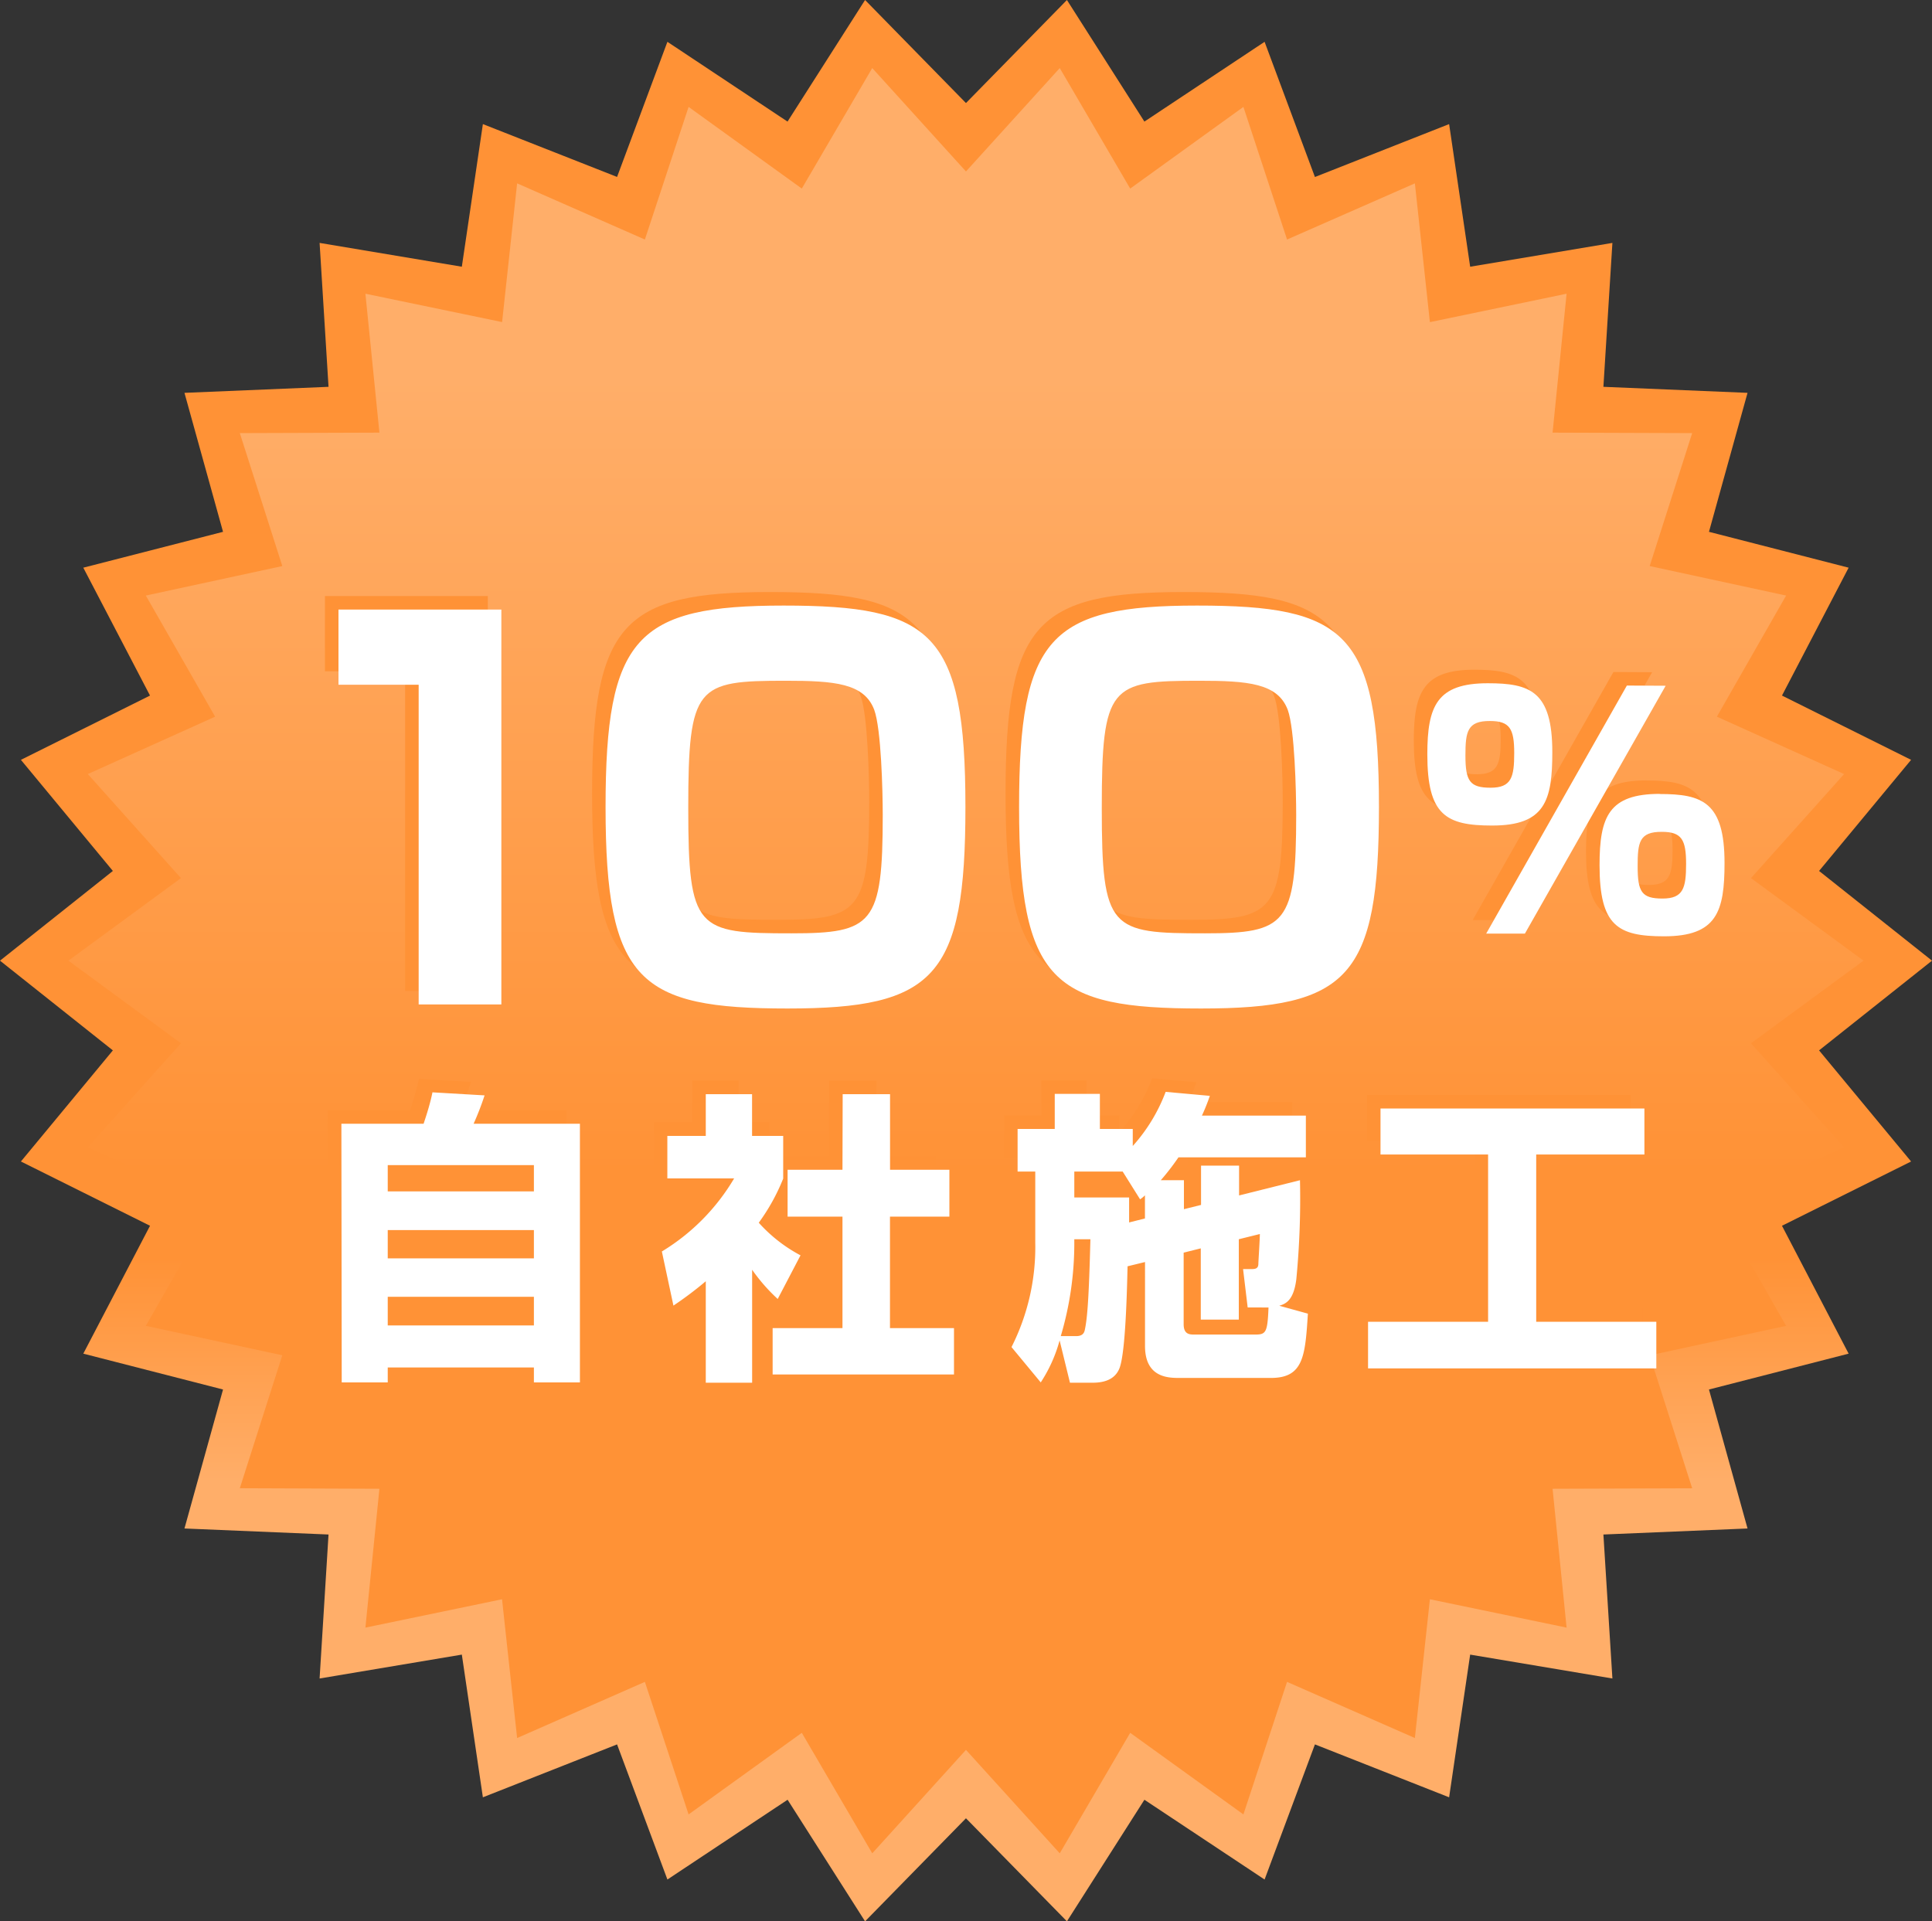
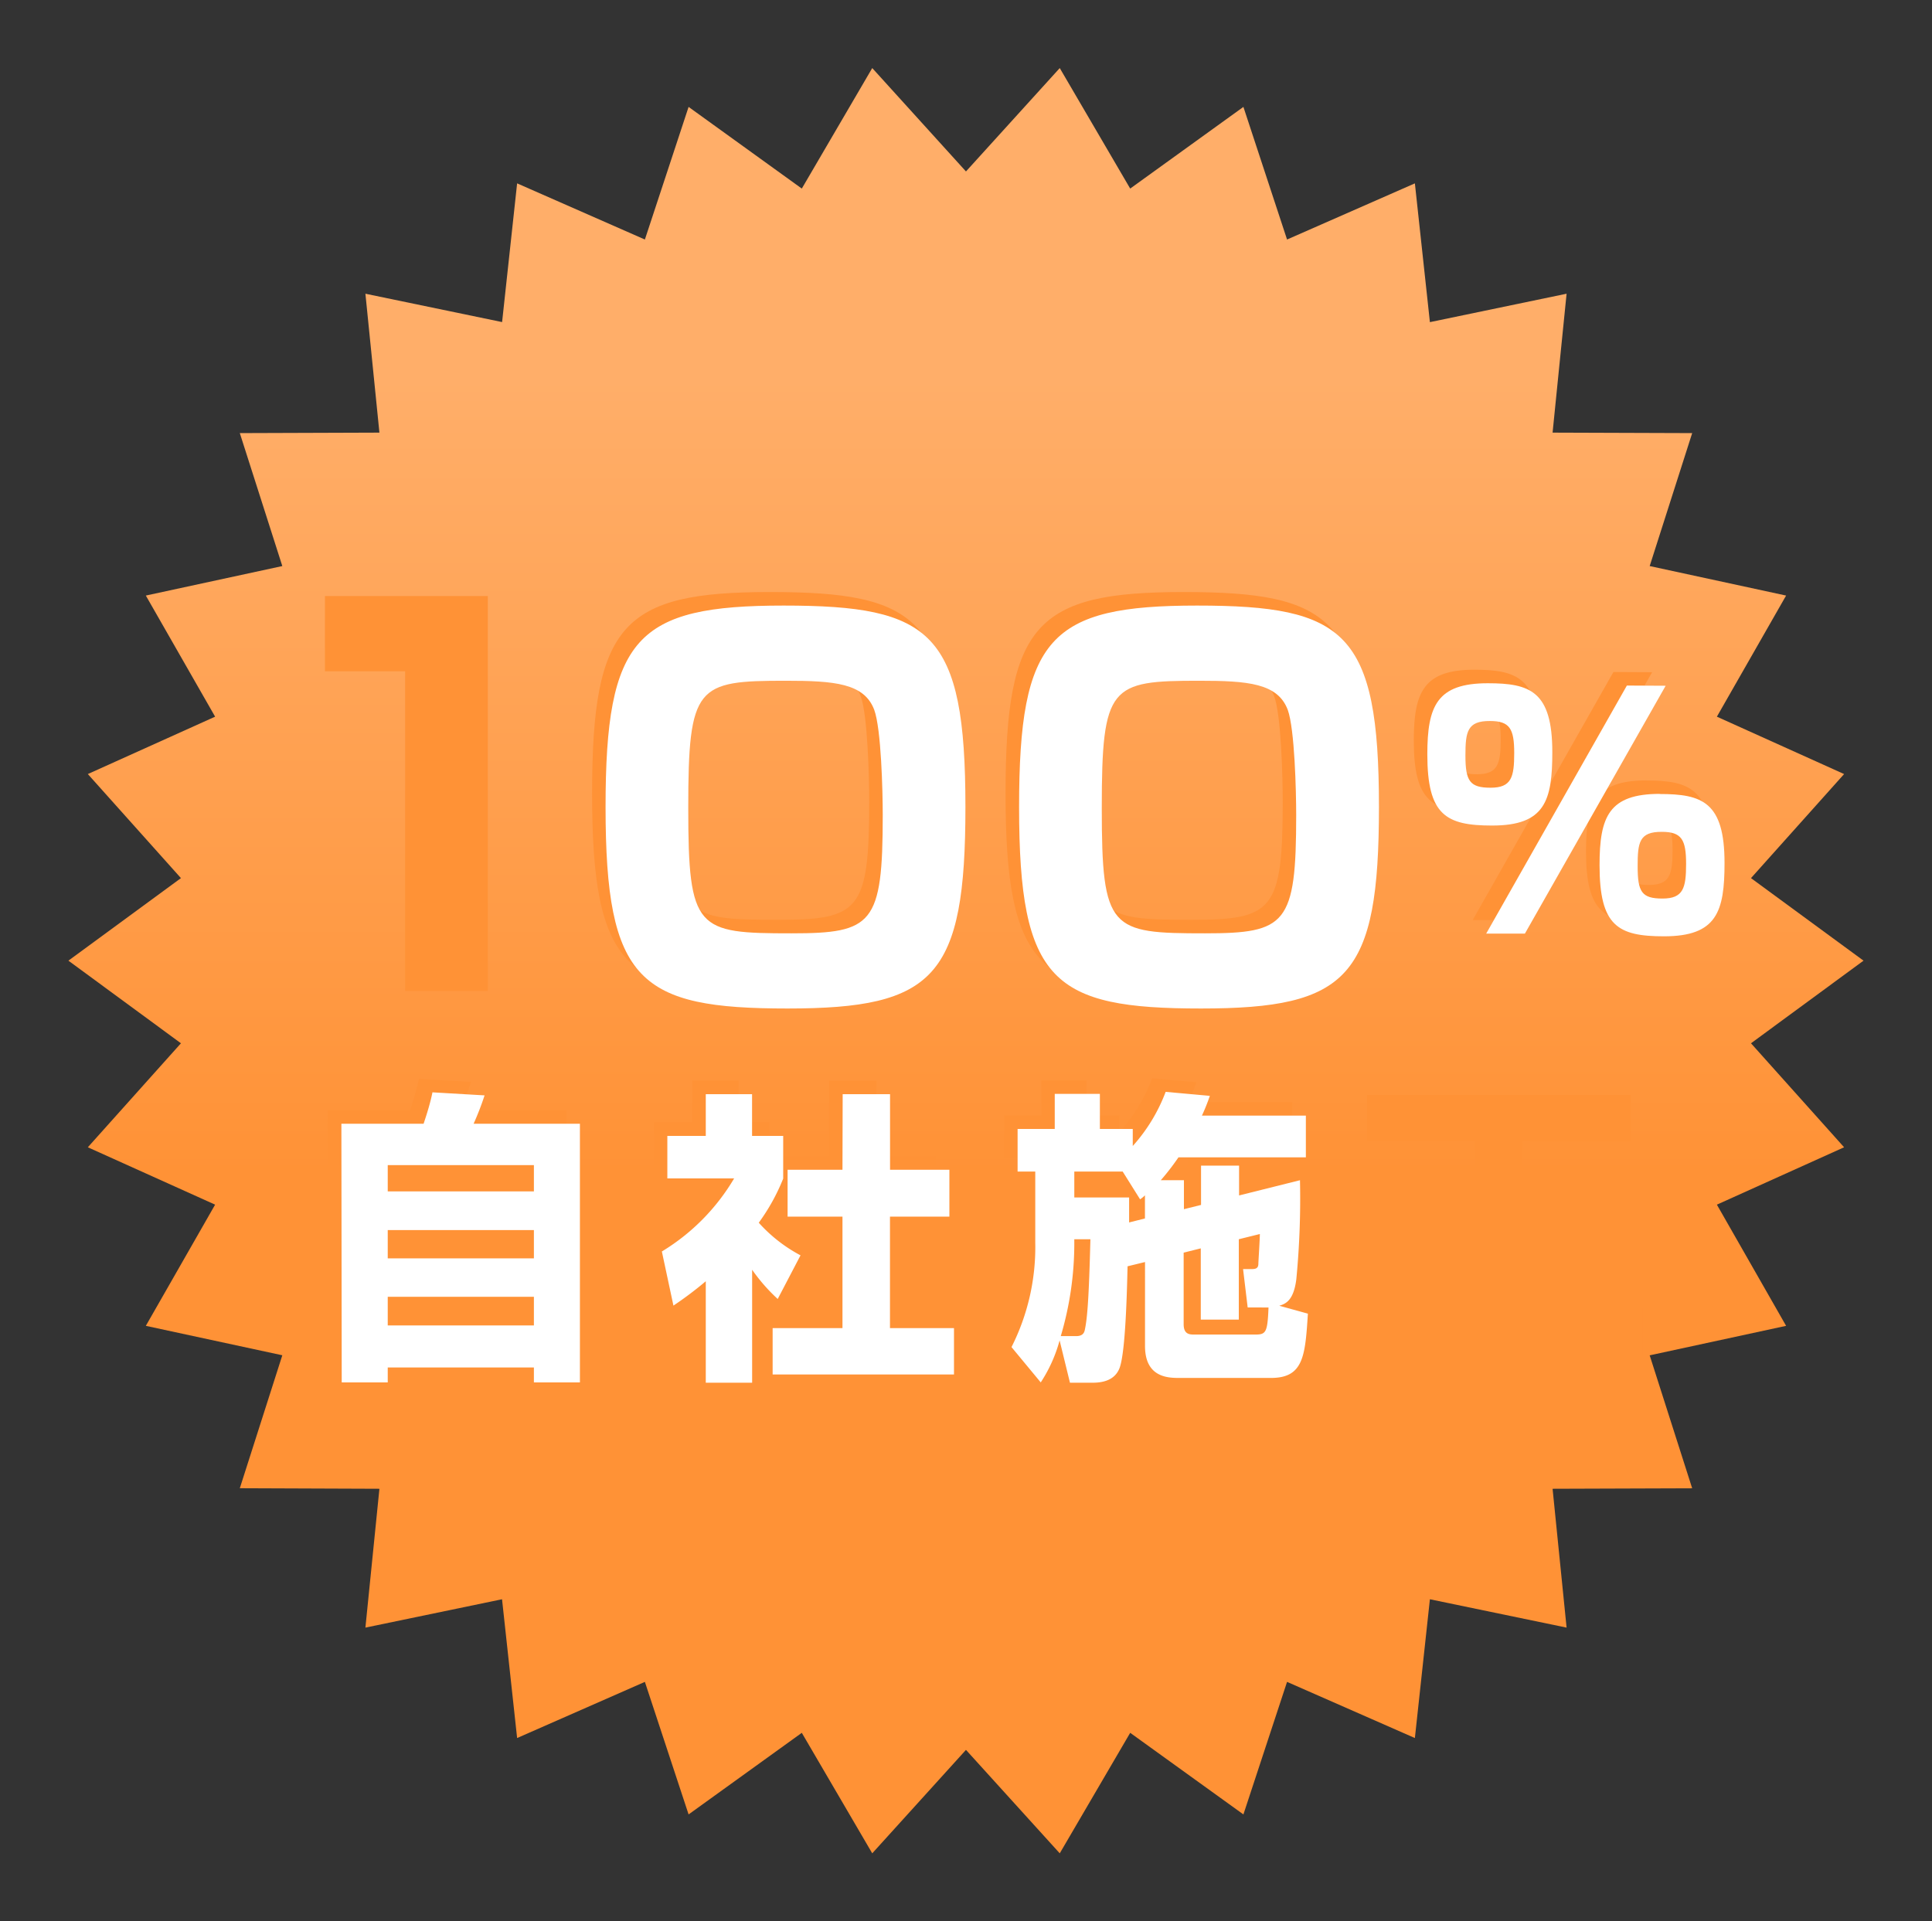
<svg xmlns="http://www.w3.org/2000/svg" xmlns:xlink="http://www.w3.org/1999/xlink" id="レイヤー_1" data-name="レイヤー 1" width="285.51" height="283.96" viewBox="0 0 285.51 283.96">
  <rect x="0" y="0" width="285.51" height="283.96" fill="#333333" stroke="none" />
  <defs>
    <linearGradient id="linear-gradient" x1="142.75" y1="219.07" x2="142.75" y2="186.01" gradientUnits="userSpaceOnUse">
      <stop offset="0" stop-color="#ffae69" />
      <stop offset="1" stop-color="#ff9236" />
    </linearGradient>
    <linearGradient id="linear-gradient-2" x1="142.75" y1="55.85" x2="142.75" y2="173.41" xlink:href="#linear-gradient" />
  </defs>
-   <polygon points="285.51 141.98 268.82 155.24 282.42 171.66 263.34 181.16 273.19 200.06 252.55 205.36 258.25 225.9 236.95 226.79 238.28 248.07 217.26 244.54 214.15 265.63 194.32 257.81 186.88 277.78 169.12 265.99 157.67 283.96 142.75 268.73 127.84 283.96 116.39 265.99 98.63 277.78 91.19 257.81 71.36 265.63 68.25 244.54 47.23 248.07 48.55 226.79 27.26 225.9 32.96 205.36 12.31 200.06 22.17 181.16 3.09 171.66 16.68 155.24 0 141.98 16.68 128.72 3.09 112.3 22.17 102.8 12.31 83.9 32.96 78.6 27.26 58.06 48.55 57.17 47.23 35.9 68.25 39.42 71.36 18.34 91.19 26.15 98.63 6.18 116.38 17.97 127.84 0 142.75 15.23 157.67 0 169.12 17.97 186.88 6.18 194.32 26.16 214.15 18.34 217.26 39.42 238.28 35.9 236.95 57.17 258.25 58.06 252.55 78.6 273.19 83.9 263.34 102.8 282.42 112.3 268.82 128.72 285.51 141.98" style="fill: url(#linear-gradient)" />
  <polygon points="275.39 141.98 258.76 154.19 272.52 169.56 253.72 178.04 263.95 195.95 243.79 200.31 250.07 219.96 229.44 220.03 231.51 240.55 211.31 236.36 209.09 256.87 190.2 248.57 183.75 268.16 167.02 256.1 156.61 273.91 142.75 258.62 128.9 273.91 118.49 256.1 101.76 268.16 95.3 248.57 76.42 256.87 74.19 236.36 54 240.55 56.07 220.03 35.44 219.95 41.72 200.3 21.55 195.95 31.79 178.04 12.98 169.56 26.74 154.19 10.11 141.98 26.74 129.78 12.98 114.4 31.79 105.92 21.55 88.02 41.72 83.66 35.44 64.01 56.07 63.94 54 43.41 74.2 47.6 76.42 27.1 95.3 35.4 101.76 15.8 118.49 27.87 128.9 10.06 142.75 25.34 156.61 10.06 167.02 27.87 183.75 15.8 190.2 35.4 209.09 27.1 211.31 47.61 231.51 43.41 229.44 63.94 250.07 64.01 243.79 83.66 263.95 88.02 253.72 105.92 272.52 114.4 258.76 129.78 275.39 141.98" style="fill: url(#linear-gradient-2)" />
  <g>
-     <path d="M500.15,443.1h12.16c.54-1.62.94-3.1,1.3-4.63l7.7.45a41,41,0,0,1-1.62,4.18h15.72v38.23h-6.8v-2.2H507v2.2h-6.8Zm28.46,6.13H507v3.87h21.66Zm0,9.59H507V463h21.66ZM507,468.68v4.23h21.66v-4.23Z" transform="translate(-451.7 -279.02)" style="fill: #ff9236" />
+     <path d="M500.15,443.1h12.16c.54-1.62.94-3.1,1.3-4.63l7.7.45a41,41,0,0,1-1.62,4.18h15.72v38.23v-2.2H507v2.2h-6.8Zm28.46,6.13H507v3.87h21.66Zm0,9.59H507V463h21.66ZM507,468.68v4.23h21.66v-4.23Z" transform="translate(-451.7 -279.02)" style="fill: #ff9236" />
    <path d="M560.86,481.38H554v-15a54.56,54.56,0,0,1-4.77,3.61l-1.71-8a31.2,31.2,0,0,0,10.67-10.81h-9.86v-6.3H554v-6.17h6.85v6.17h4.59v6.3a30,30,0,0,1-3.6,6.53,22.2,22.2,0,0,0,6.17,4.82L564.64,469a25.55,25.55,0,0,1-3.78-4.33Zm13.37-42.64h7V449.9H590v6.94h-8.78v16.48h9.46v6.84H563.92v-6.84h10.31V456.84h-8.11V449.9h8.11Z" transform="translate(-451.7 -279.02)" style="fill: #ff9236" />
    <path d="M616.34,464.18c-.09,4-.32,12.34-1.13,14.86-.76,2.34-3.24,2.34-4.32,2.34h-3.06l-1.53-6.26a21.6,21.6,0,0,1-2.8,6.21l-4.32-5.22a32.71,32.71,0,0,0,3.51-15.44v-10.5h-2.61v-6.3h5.5v-5.18h6.66v5.18h4.86v2.52a25.64,25.64,0,0,0,4.87-8l6.53.58a31.49,31.49,0,0,1-1.18,2.93h15.36v6.17H623.86a41.19,41.19,0,0,1-2.61,3.38h3.42v4.27l2.52-.63v-5.81h5.63v4.42l9-2.25a124.34,124.34,0,0,1-.54,14.63c-.4,3.2-1.62,3.65-2.52,3.92l4.23,1.17c-.4,6.21-.63,9.5-5.44,9.5H624c-1.57,0-5.09,0-5.09-4.73V463.55Zm-7.61,10.31c1,0,1.21-.5,1.3-1,.36-1.71.59-4.68.81-13.33h-2.38v.72a48.37,48.37,0,0,1-2,13.6Zm10.17-17.38v-3.42a4.31,4.31,0,0,1-.72.58l-2.56-4.1h-7.16v3.88h8.1c0,.94,0,1.57,0,3.69Zm15.18,13.15-.68-5.68h1.26c.5,0,1,0,1-.76,0-.32.22-3.65.22-4.42l-3.1.77v11.89h-5.63V461.52l-2.52.63v10.58c0,1.53.9,1.53,1.62,1.53h8.92c1.62,0,1.84-.27,2-4Z" transform="translate(-451.7 -279.02)" style="fill: #ff9236" />
    <path d="M653.72,440.85h38.95v6.8H676.73v24.72h17.74v6.89h-42.6v-6.89h17.74V447.65H653.72Z" transform="translate(-451.7 -279.02)" style="fill: #ff9236" />
  </g>
  <g>
    <path d="M523.79,367.11v58.37H511.57V378.23H499.72V367.11Z" transform="translate(-451.7 -279.02)" style="fill: #ff9236" />
    <path d="M566.08,426.07c-21.85,0-26.88-3.92-26.88-29.77,0-25.11,4.59-29.78,26.29-29.78,21.92,0,26.89,3.93,26.89,29.78C592.38,421.41,587.86,426.07,566.08,426.07Zm-14.66-29.63c0,18.08,1.26,18.52,15.25,18.52,12,0,13.48-1.33,13.48-17.48,0-3.48-.22-12.74-1.25-15.55-1.49-3.93-5.86-4.3-13.11-4.3C552.68,377.63,551.42,378.3,551.42,396.44Z" transform="translate(-451.7 -279.02)" style="fill: #ff9236" />
    <path d="M627.19,426.07c-21.85,0-26.89-3.92-26.89-29.77,0-25.11,4.59-29.78,26.29-29.78,21.93,0,26.89,3.93,26.89,29.78C653.48,421.41,649,426.07,627.19,426.07Zm-14.67-29.63c0,18.08,1.26,18.52,15.26,18.52,12,0,13.48-1.33,13.48-17.48,0-3.48-.22-12.74-1.26-15.55-1.48-3.93-5.85-4.3-13.11-4.3C613.78,377.63,612.52,378.3,612.52,396.44Z" transform="translate(-451.7 -279.02)" style="fill: #ff9236" />
    <path d="M669.56,378c6.24,0,9.54,1.16,9.54,10.19,0,7.16-1.07,10.84-8.89,10.84-6.83,0-9.58-1.54-9.58-10.52C660.63,381.33,662.07,378,669.56,378Zm-3.3,10.7c0,3.77.65,4.75,3.72,4.75s3.49-1.54,3.49-5.12-.65-4.75-3.58-4.75C666.54,383.56,666.26,385.15,666.26,388.68Zm29.59-10.33L675.05,415h-5.72l20.8-36.66Zm-.88,16c6.28,0,9.58,1.16,9.58,10.19,0,7.16-1.12,10.84-8.93,10.84-6.84,0-9.54-1.54-9.54-10.52C686.08,397.71,687.48,394.36,695,394.36Zm-3.26,10.7c0,3.77.6,4.74,3.67,4.74s3.49-1.53,3.49-5.11c0-3.73-.65-4.75-3.58-4.75C691.94,399.94,691.71,401.52,691.71,405.06Z" transform="translate(-451.7 -279.02)" style="fill: #ff9236" />
  </g>
  <g>
    <path d="M502.15,445.1H514.3c.54-1.62,1-3.11,1.31-4.64l7.7.45a41.93,41.93,0,0,1-1.62,4.19H537.4v38.23h-6.8v-2.21H509v2.21h-6.8Zm28.45,6.12H509v3.88H530.6Zm0,9.6H509V465H530.6ZM509,470.68v4.23H530.6v-4.23Z" transform="translate(-451.7 -279.02)" style="fill: #fff" />
    <path d="M562.85,483.38H556v-15a54.11,54.11,0,0,1-4.78,3.6l-1.71-8a31.14,31.14,0,0,0,10.68-10.8h-9.87V446.9H556v-6.17h6.84v6.17h4.6v6.31a29.76,29.76,0,0,1-3.61,6.52,22.29,22.29,0,0,0,6.17,4.82L566.63,471a26.26,26.26,0,0,1-3.78-4.32Zm13.38-42.65h7V451.9H592v6.93h-8.78v16.48h9.46v6.85h-26.8v-6.85h10.32V458.83h-8.11V451.9h8.11Z" transform="translate(-451.7 -279.02)" style="fill: #fff" />
    <path d="M618.33,466.17c-.09,4-.31,12.34-1.12,14.86-.77,2.35-3.24,2.35-4.32,2.35h-3.07l-1.53-6.26a21.64,21.64,0,0,1-2.79,6.21l-4.32-5.22a32.75,32.75,0,0,0,3.51-15.45V452.17h-2.61v-6.3h5.49v-5.18h6.67v5.18h4.86v2.52a25.23,25.23,0,0,0,4.86-8l6.53.59a29.62,29.62,0,0,1-1.17,2.92h15.36v6.17H625.85a36.08,36.08,0,0,1-2.61,3.38h3.42v4.28l2.53-.63v-5.81h5.62v4.41l9-2.25a124.21,124.21,0,0,1-.54,14.63c-.4,3.2-1.62,3.65-2.52,3.92l4.23,1.17c-.4,6.22-.63,9.5-5.45,9.5H626c-1.58,0-5.09,0-5.09-4.72V465.54Zm-7.61,10.32c1,0,1.22-.5,1.31-1,.36-1.71.59-4.68.81-13.32h-2.38v.72a48.18,48.18,0,0,1-2,13.6ZM620.9,459.1v-3.42a4.17,4.17,0,0,1-.72.59l-2.57-4.1h-7.15V456h8.1c0,.95,0,1.58,0,3.69Zm15.18,13.15-.68-5.67h1.26c.5,0,1-.05,1-.77,0-.31.22-3.64.22-4.41l-3.11.77v11.88h-5.62V463.52l-2.53.63v10.58c0,1.53.91,1.53,1.63,1.53h8.91c1.62,0,1.85-.27,2-4Z" transform="translate(-451.7 -279.02)" style="fill: #fff" />
-     <path d="M655.71,442.85h39v6.8H678.72v24.72h17.75v6.89h-42.6v-6.89h17.74V449.65h-15.9Z" transform="translate(-451.7 -279.02)" style="fill: #fff" />
  </g>
  <g>
-     <path d="M525.79,369.11v58.36H513.57V380.22H501.72V369.11Z" transform="translate(-451.7 -279.02)" style="fill: #fff" />
    <path d="M568.08,428.07c-21.85,0-26.89-3.93-26.89-29.78,0-25.1,4.59-29.77,26.3-29.77,21.92,0,26.88,3.92,26.88,29.77C594.37,423.4,589.85,428.07,568.08,428.07Zm-14.67-29.63c0,18.07,1.26,18.52,15.26,18.52,12,0,13.48-1.34,13.48-17.48,0-3.48-.22-12.74-1.26-15.56-1.48-3.92-5.85-4.29-13.11-4.29C554.67,379.63,553.41,380.3,553.41,398.44Z" transform="translate(-451.7 -279.02)" style="fill: #fff" />
    <path d="M629.18,428.07c-21.85,0-26.88-3.93-26.88-29.78,0-25.1,4.59-29.77,26.29-29.77,21.92,0,26.89,3.92,26.89,29.77C655.48,423.4,651,428.07,629.18,428.07Zm-14.66-29.63c0,18.07,1.26,18.52,15.25,18.52,12,0,13.48-1.34,13.48-17.48,0-3.48-.22-12.74-1.25-15.56-1.49-3.92-5.86-4.29-13.11-4.29C615.78,379.63,614.52,380.3,614.52,398.44Z" transform="translate(-451.7 -279.02)" style="fill: #fff" />
    <path d="M671.56,380c6.23,0,9.54,1.16,9.54,10.18,0,7.17-1.07,10.85-8.89,10.85-6.84,0-9.58-1.54-9.58-10.52C662.63,383.33,664.07,380,671.56,380Zm-3.3,10.7c0,3.76.65,4.74,3.72,4.74s3.49-1.53,3.49-5.12-.65-4.74-3.58-4.74C668.54,385.56,668.26,387.14,668.26,390.68Zm29.59-10.33L677.05,417h-5.72l20.79-36.66Zm-.89,16c6.28,0,9.59,1.17,9.59,10.19,0,7.17-1.12,10.84-8.94,10.84-6.83,0-9.53-1.53-9.53-10.51C688.08,399.7,689.47,396.35,697,396.35Zm-3.25,10.7c0,3.77.6,4.75,3.67,4.75s3.49-1.54,3.49-5.12-.65-4.74-3.58-4.74C693.94,401.94,693.71,403.52,693.71,407.05Z" transform="translate(-451.7 -279.02)" style="fill: #fff" />
  </g>
</svg>